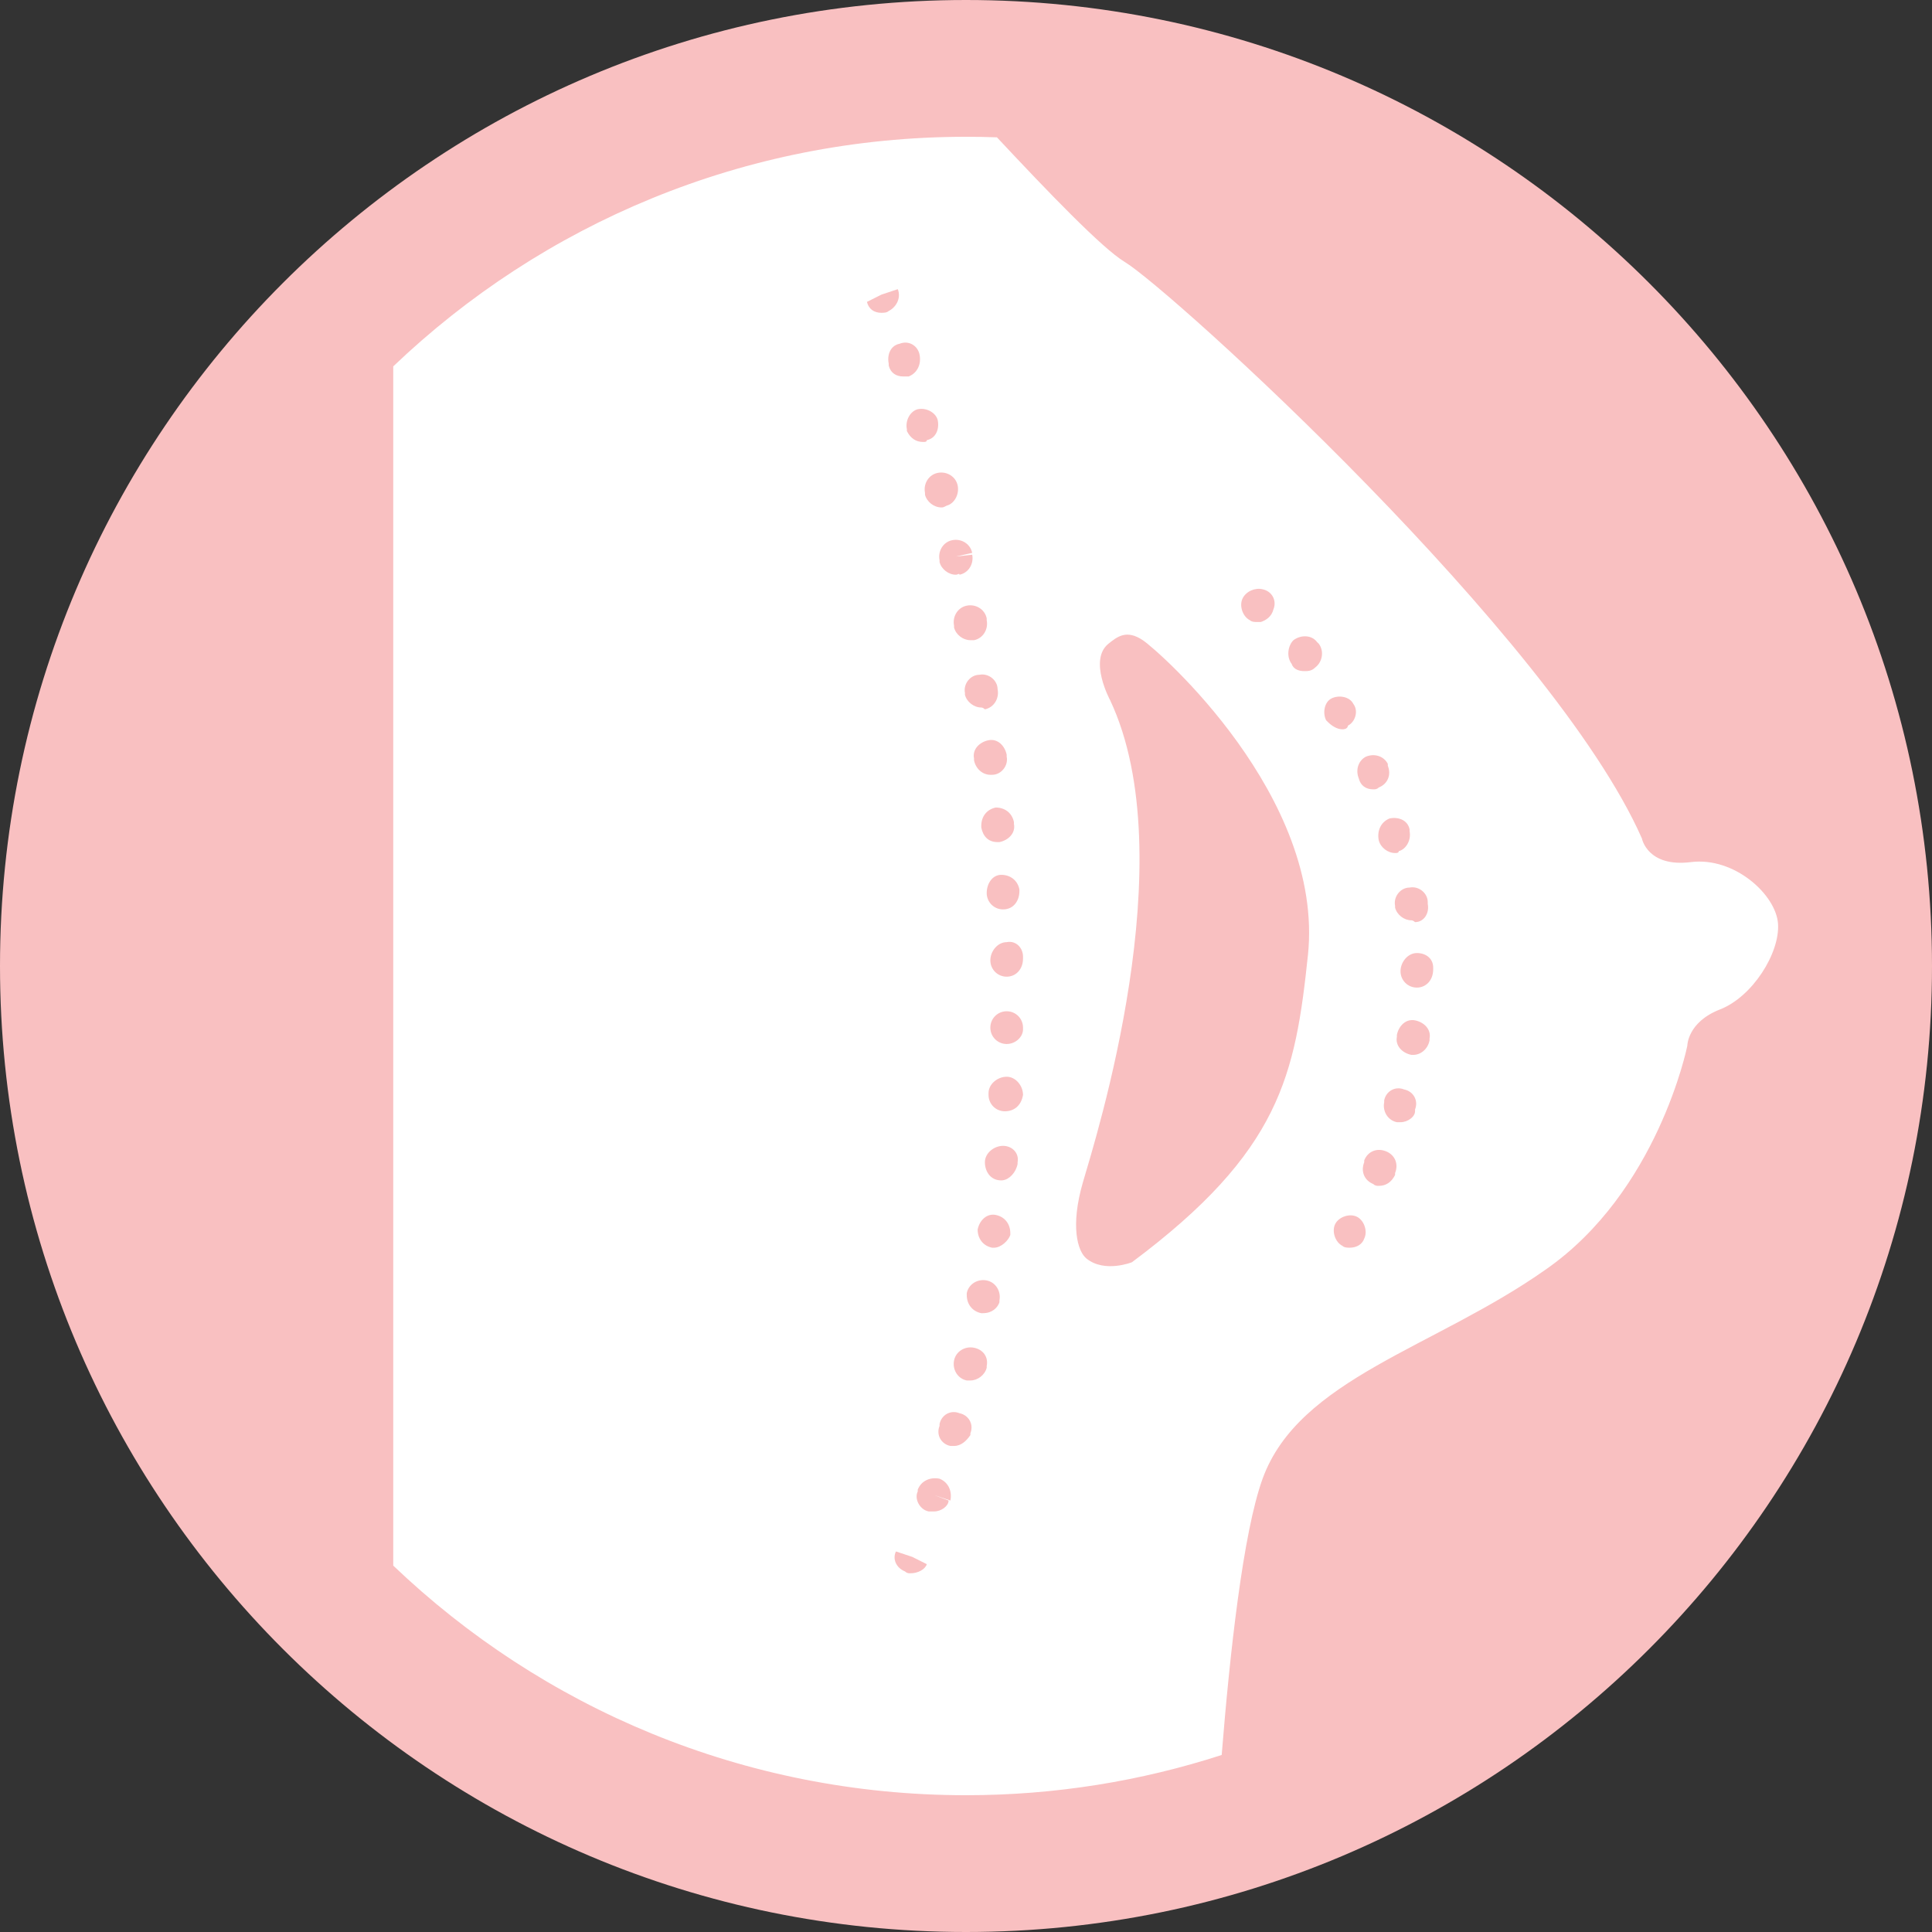
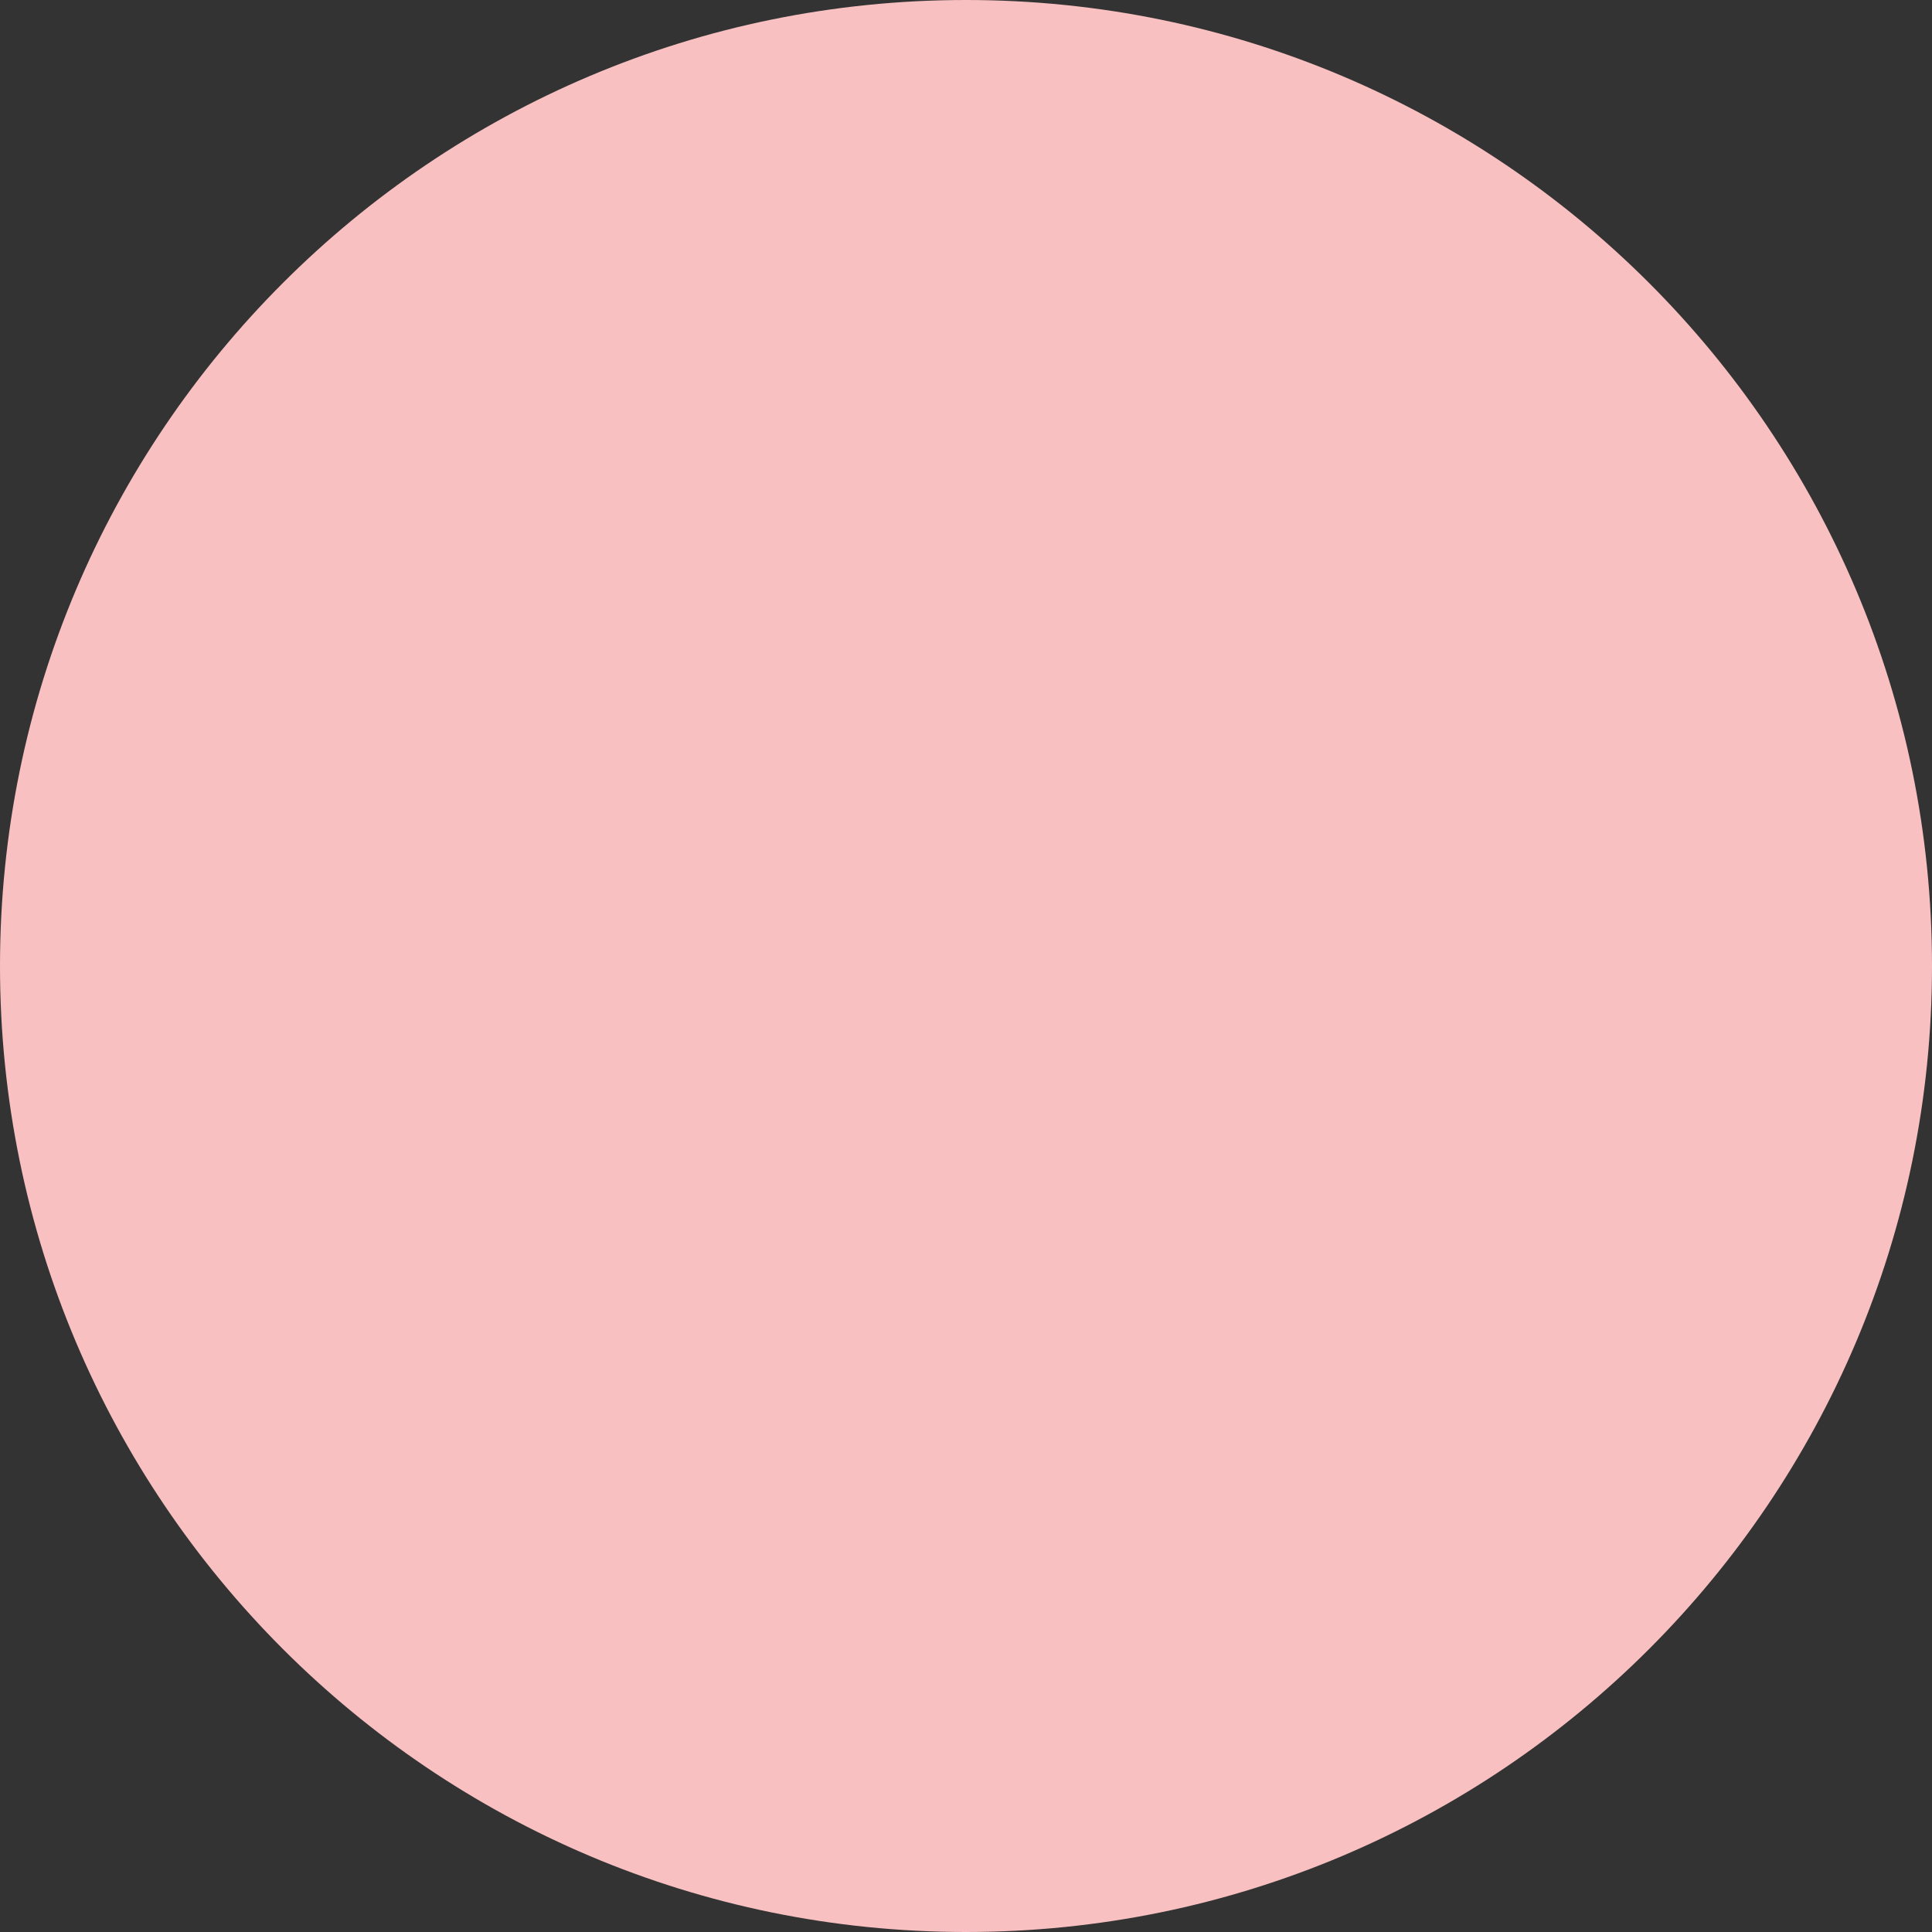
<svg xmlns="http://www.w3.org/2000/svg" width="113" height="113" viewBox="0 0 113 113" fill="none">
  <rect x="0" y="0" width="113" height="113" fill="#333333" stroke="none" />
  <path d="M56.5 113C87.704 113 113 87.704 113 56.5C113 25.296 87.704 0 56.5 0C25.296 0 0 25.296 0 56.5C0 87.704 25.296 113 56.5 113Z" fill="#f9c0c1" />
-   <path fill-rule="evenodd" clip-rule="evenodd" d="M56.5 8C57.105 8 57.709 8.01 58.309 8.032C61.263 11.19 64.462 14.525 65.779 15.317C68.433 16.913 90.831 37.231 96.033 49.04C96.033 49.04 96.352 50.742 98.899 50.423C101.447 50.104 103.889 52.339 103.995 54.041C104.101 55.743 102.509 58.296 100.599 59.041C98.688 59.786 98.688 61.169 98.688 61.169C98.667 61.27 96.949 69.706 90.407 74.253C83.932 78.827 75.971 80.636 73.848 86.487C72.699 89.654 71.925 96.777 71.455 102.646C66.744 104.172 61.719 105 56.5 105C43.506 105 31.707 99.889 23 91.569V21.43C31.707 13.11 43.507 8 56.5 8ZM52.403 90.742C52.191 91.168 52.404 91.699 52.935 91.912C53.041 92.018 53.147 92.019 53.253 92.019C53.677 92.019 54.103 91.806 54.209 91.487L53.359 91.061L52.403 90.742ZM54.952 86.487C54.422 86.381 53.89 86.593 53.678 87.125V87.232C53.466 87.658 53.785 88.296 54.315 88.402H54.634C55.058 88.402 55.482 88.082 55.482 87.764L54.634 87.444L55.588 87.764C55.694 87.232 55.483 86.7 54.952 86.487ZM56.119 82.657C55.588 82.445 55.058 82.764 54.952 83.296V83.401C54.74 83.933 55.057 84.466 55.588 84.572H55.801C56.225 84.572 56.544 84.253 56.757 83.934V83.828C56.969 83.296 56.65 82.764 56.119 82.657ZM56.969 78.827C56.438 78.721 55.907 79.041 55.801 79.572C55.695 80.104 56.014 80.636 56.544 80.742H56.757C57.181 80.742 57.605 80.422 57.711 79.997V79.892C57.817 79.36 57.499 78.934 56.969 78.827ZM57.711 74.892C57.181 74.785 56.65 75.104 56.544 75.636V75.742C56.544 76.274 56.863 76.699 57.394 76.806H57.5C58.031 76.805 58.349 76.487 58.455 76.168V76.062C58.561 75.531 58.242 74.998 57.711 74.892ZM66.841 37.444C65.886 36.806 65.355 37.232 64.824 37.657C63.657 38.615 64.931 40.956 64.931 40.956C69.282 50.211 64.082 66.594 63.339 69.147C62.596 71.7 63.019 73.189 63.55 73.614C64.611 74.465 66.204 73.827 66.204 73.827C74.908 67.338 75.758 62.87 76.501 55.85C77.456 46.595 67.797 38.084 66.841 37.444ZM58.242 71.061C57.712 70.955 57.287 71.381 57.181 71.913C57.181 72.445 57.5 72.87 58.03 72.977H58.137C58.561 72.976 58.986 72.55 59.092 72.231V72.126C59.092 71.594 58.773 71.168 58.242 71.061ZM79.367 71.168C78.943 70.955 78.305 71.168 78.093 71.593C77.881 72.018 78.093 72.656 78.518 72.869C78.624 72.975 78.836 72.977 78.942 72.977C79.367 72.976 79.685 72.763 79.791 72.444C80.003 72.019 79.792 71.381 79.367 71.168ZM81.065 67.338C80.535 67.125 80.003 67.338 79.791 67.869V67.977C79.579 68.508 79.792 69.04 80.322 69.253C80.428 69.359 80.535 69.359 80.641 69.359C81.065 69.359 81.383 69.147 81.596 68.722V68.614C81.808 68.083 81.596 67.551 81.065 67.338ZM58.667 67.019C58.136 67.02 57.606 67.445 57.605 67.977C57.606 68.508 57.925 69.04 58.562 69.04L58.641 69.035C59.037 68.986 59.417 68.582 59.517 68.083V67.977C59.623 67.445 59.198 67.019 58.667 67.019ZM82.127 63.721C81.596 63.508 81.065 63.828 80.959 64.359V64.466C80.853 64.998 81.172 65.529 81.702 65.636H81.914C82.338 65.636 82.763 65.317 82.764 64.998V64.891C82.975 64.359 82.657 63.827 82.127 63.721ZM58.88 62.977C58.349 62.977 57.819 63.402 57.818 63.934V64.04C57.818 64.572 58.242 64.998 58.773 64.998C59.303 64.998 59.729 64.678 59.835 64.04C59.835 63.508 59.41 62.977 58.88 62.977ZM82.764 59.679C82.233 59.573 81.808 59.998 81.702 60.529V60.636C81.596 61.168 82.021 61.593 82.552 61.699H82.657C83.082 61.699 83.507 61.38 83.613 60.849V60.742C83.719 60.211 83.294 59.785 82.764 59.679ZM58.88 59.147C58.349 59.147 57.924 59.573 57.924 60.105C57.924 60.636 58.349 61.062 58.88 61.062C59.41 61.061 59.835 60.636 59.835 60.211V60.105C59.835 59.573 59.41 59.147 58.88 59.147ZM82.87 55.742C82.339 55.742 81.914 56.275 81.914 56.807C81.914 57.338 82.34 57.763 82.87 57.763C83.401 57.763 83.825 57.337 83.825 56.699V56.593C83.825 56.061 83.401 55.742 82.87 55.742ZM59.835 55.955C59.835 55.423 59.41 54.998 58.88 55.105C58.349 55.105 57.924 55.636 57.924 56.168C57.924 56.7 58.349 57.125 58.88 57.125C59.41 57.125 59.835 56.699 59.835 56.062V55.955ZM83.507 52.764C83.507 52.232 82.976 51.806 82.445 51.912C81.915 51.912 81.49 52.444 81.596 52.976V53.083C81.702 53.508 82.127 53.828 82.552 53.828C82.555 53.828 82.659 53.829 82.764 53.934C83.294 53.933 83.613 53.402 83.507 52.87V52.764ZM58.562 51.168C58.031 51.168 57.711 51.7 57.711 52.231C57.711 52.763 58.136 53.189 58.667 53.19C59.304 53.19 59.623 52.658 59.623 52.126V52.019C59.517 51.487 59.092 51.168 58.562 51.168ZM82.445 48.509C82.339 47.977 81.808 47.763 81.277 47.869C80.747 48.082 80.534 48.615 80.641 49.147C80.747 49.572 81.171 49.892 81.596 49.892C81.702 49.892 81.809 49.891 81.809 49.784C82.233 49.678 82.551 49.146 82.445 48.614V48.509ZM58.242 47.231C57.712 47.338 57.394 47.764 57.394 48.296V48.402C57.5 48.934 57.818 49.253 58.349 49.253H58.455C58.986 49.146 59.41 48.721 59.304 48.19V48.083C59.197 47.551 58.773 47.231 58.242 47.231ZM81.171 44.678C80.958 44.253 80.428 44.04 79.897 44.253C79.473 44.466 79.261 44.998 79.473 45.529C79.579 45.955 79.898 46.168 80.322 46.168C80.428 46.168 80.535 46.167 80.641 46.06C81.171 45.848 81.383 45.317 81.171 44.785V44.678ZM58.88 44.148C58.774 43.616 58.349 43.189 57.818 43.295C57.288 43.401 56.863 43.828 56.969 44.359V44.466C57.075 44.997 57.499 45.317 57.924 45.317H58.03C58.561 45.317 58.986 44.785 58.88 44.253V44.148ZM79.154 41.168C78.942 40.742 78.305 40.636 77.881 40.849C77.456 41.061 77.35 41.7 77.562 42.126L77.668 42.231C77.88 42.444 78.199 42.657 78.518 42.657C78.73 42.657 78.836 42.551 78.836 42.444C79.26 42.232 79.473 41.593 79.154 41.168ZM58.349 40.316C58.348 39.785 57.818 39.36 57.287 39.466C56.757 39.466 56.332 39.998 56.438 40.53V40.636C56.545 41.061 56.969 41.381 57.394 41.381C57.401 41.381 57.503 41.385 57.605 41.487C58.136 41.381 58.455 40.848 58.349 40.316ZM77.031 37.55C76.713 37.125 76.076 37.125 75.651 37.444C75.333 37.763 75.227 38.402 75.545 38.827C75.651 39.146 75.97 39.253 76.288 39.253C76.5 39.253 76.713 39.252 76.925 39.04C77.349 38.721 77.456 38.083 77.138 37.657L77.031 37.55ZM57.711 36.169C57.605 35.637 57.075 35.317 56.544 35.424C56.014 35.53 55.695 36.062 55.801 36.594V36.7C55.907 37.126 56.332 37.444 56.757 37.444H56.969C57.499 37.338 57.817 36.806 57.711 36.274V36.169ZM73.847 34.466C73.422 34.36 72.891 34.573 72.679 34.998C72.467 35.423 72.679 36.062 73.103 36.274C73.21 36.381 73.422 36.381 73.528 36.381H73.74C74.059 36.275 74.377 36.062 74.483 35.637C74.696 35.105 74.377 34.572 73.847 34.466ZM56.862 32.338C56.756 31.806 56.226 31.488 55.695 31.594C55.165 31.7 54.846 32.232 54.952 32.764V32.87C55.058 33.295 55.483 33.615 55.907 33.615C56.013 33.615 56.119 33.509 56.119 33.615C56.65 33.509 56.968 32.977 56.862 32.445L55.907 32.551L56.862 32.338ZM56.014 28.401C55.907 27.87 55.376 27.552 54.846 27.658C54.315 27.765 53.996 28.296 54.102 28.828V28.934C54.209 29.359 54.633 29.679 55.058 29.679C55.164 29.679 55.165 29.679 55.377 29.572C55.801 29.466 56.12 28.933 56.014 28.401ZM54.846 24.572C54.739 24.147 54.208 23.828 53.678 23.935C53.253 24.041 52.935 24.573 53.041 25.105V25.21C53.253 25.635 53.572 25.85 53.996 25.85C54.102 25.85 54.209 25.849 54.209 25.742C54.739 25.636 54.952 25.104 54.846 24.572ZM53.784 20.743C53.678 20.211 53.147 19.892 52.616 20.105C52.086 20.211 51.873 20.744 51.98 21.275V21.381C52.086 21.806 52.404 22.018 52.829 22.019H53.148C53.678 21.806 53.89 21.275 53.784 20.743ZM51.555 17.231L50.706 17.657C50.812 18.083 51.13 18.296 51.555 18.296C51.661 18.296 51.873 18.296 51.98 18.189C52.404 17.977 52.722 17.445 52.511 16.913L51.555 17.231Z" fill="white" />
</svg>